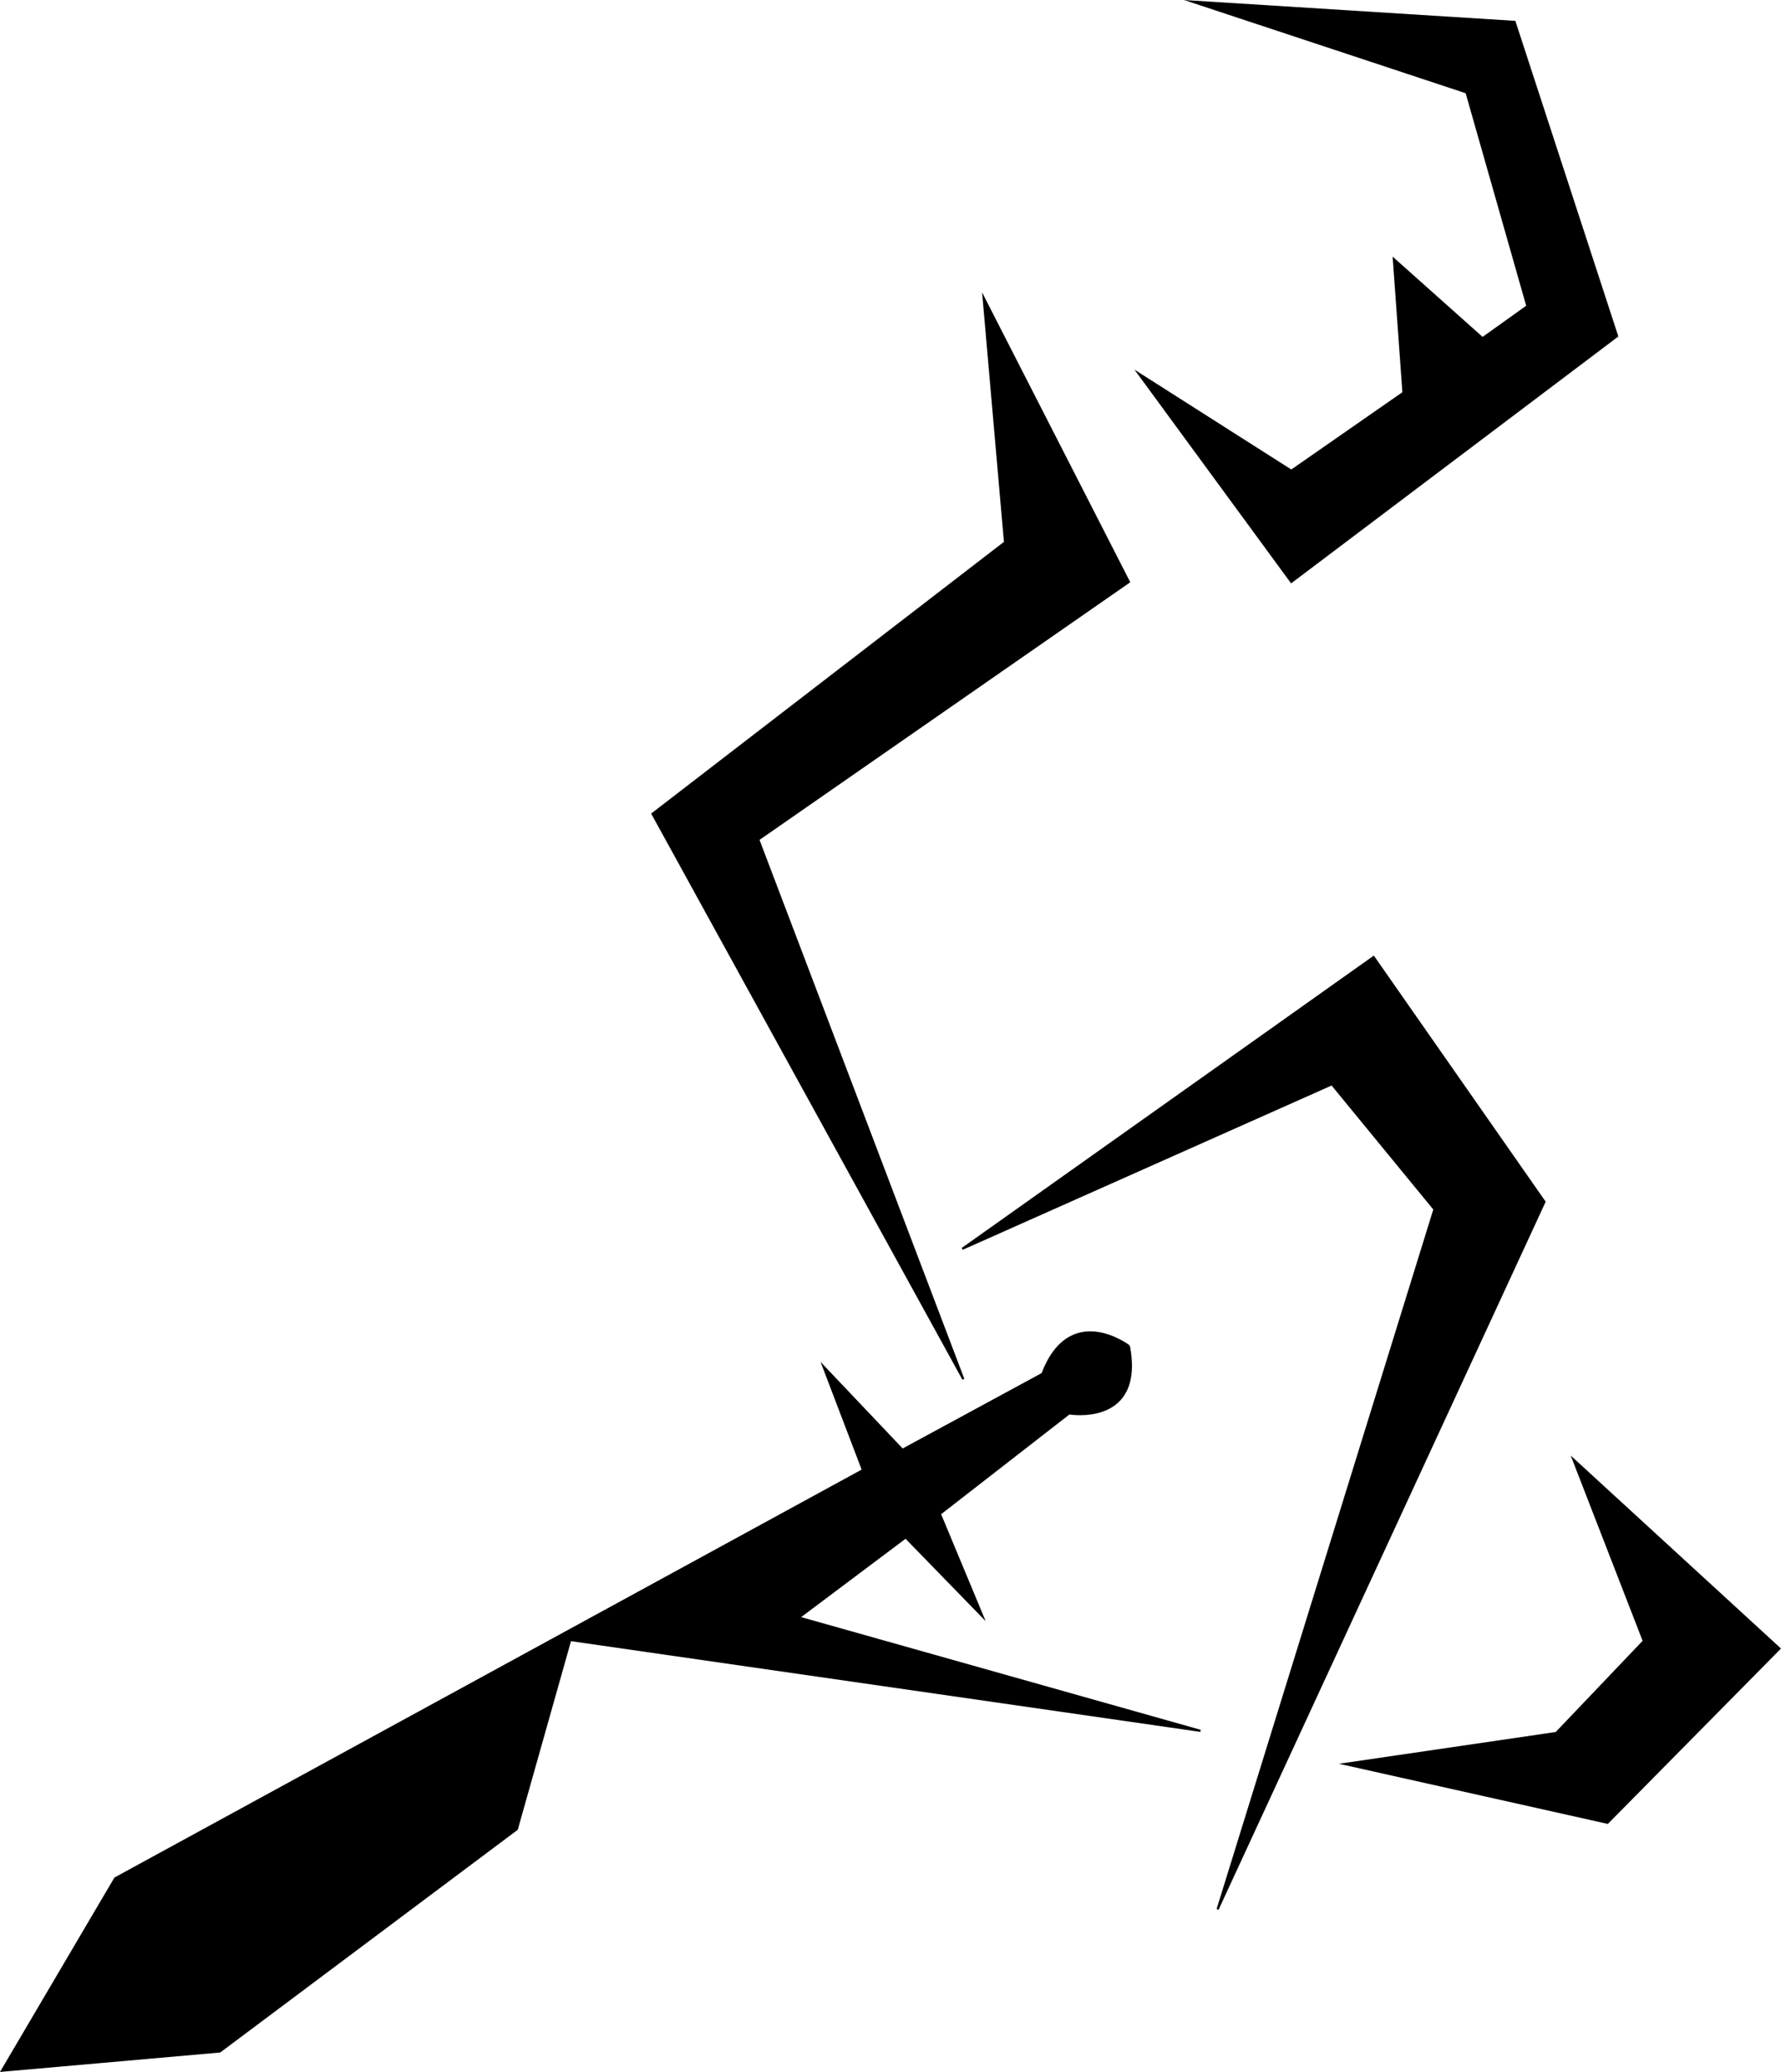
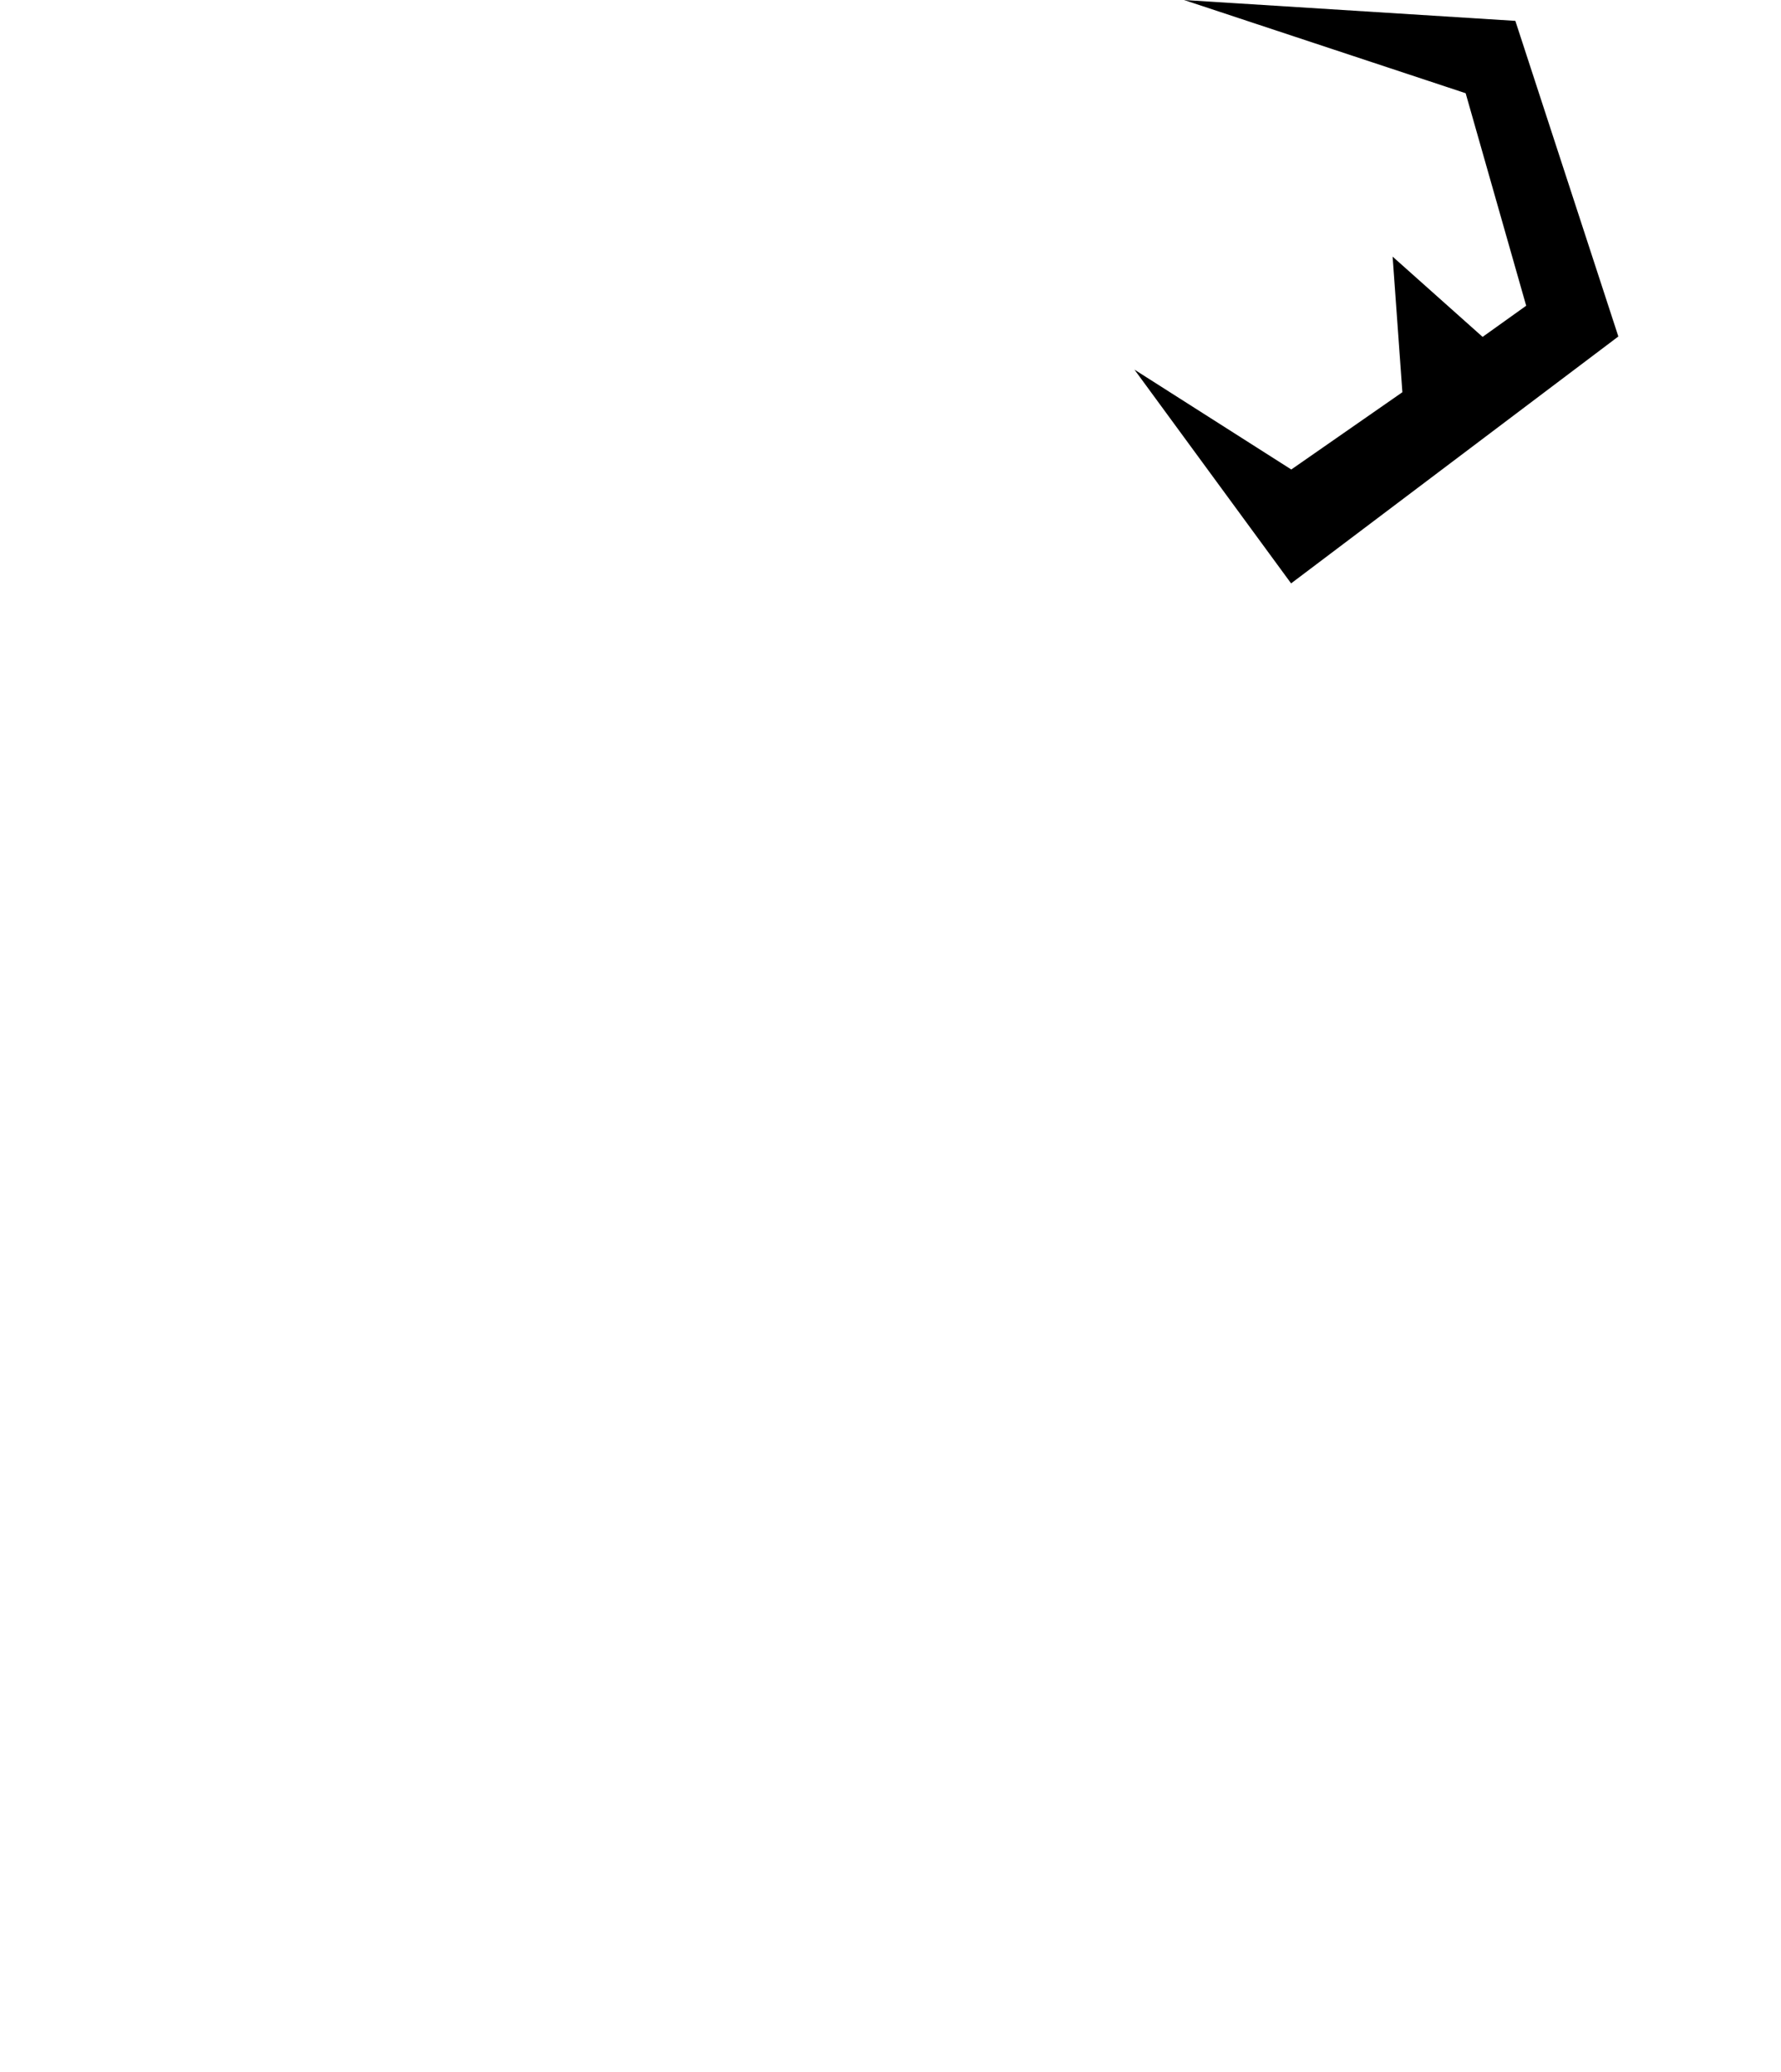
<svg xmlns="http://www.w3.org/2000/svg" id="Layer_1" data-name="Layer 1" viewBox="0 0 848.34 986.43">
  <defs>
    <style>
      .cls-1 {
        stroke: #000;
        stroke-miterlimit: 10;
      }
    </style>
  </defs>
  <polygon class="cls-1" points="567.8 .74 698.54 43.99 727.54 145.76 706.17 161.03 663.93 123.37 668.51 186.98 615.09 224.12 542.34 177.82 615.09 277.04 770.28 160.01 721.43 10.41 567.8 .74" />
-   <polygon class="cls-1" points="468.52 141.71 478.72 258.21 310.8 387.46 458.87 656.63 361.18 399.67 537.74 277.04 468.52 141.71" />
-   <polygon class="cls-1" points="458.37 594.55 634.42 516.19 683.27 575.72 579.98 909.01 735.68 572.16 654.27 455.64 458.37 594.55" />
-   <path class="cls-1" d="M537.74,640.86s-27.99-21.37-41.22,13.23l-66.66,36.13-37.65-39.69,18.83,49.36L54.86,894.25.92,985.84l103.8-9.16,141.46-105.84,25.44-90.06,300.21,43.25-191.32-53.94,50.88-38.16,36.64,37.65-20.35-48.85,61.57-47.83s35.62,6.11,28.49-32.06Z" />
-   <polygon class="cls-1" points="640.53 839.81 741.28 825.05 783 781.29 749.42 694.79 847.62 784.86 765.7 867.8 640.53 839.81" />
</svg>